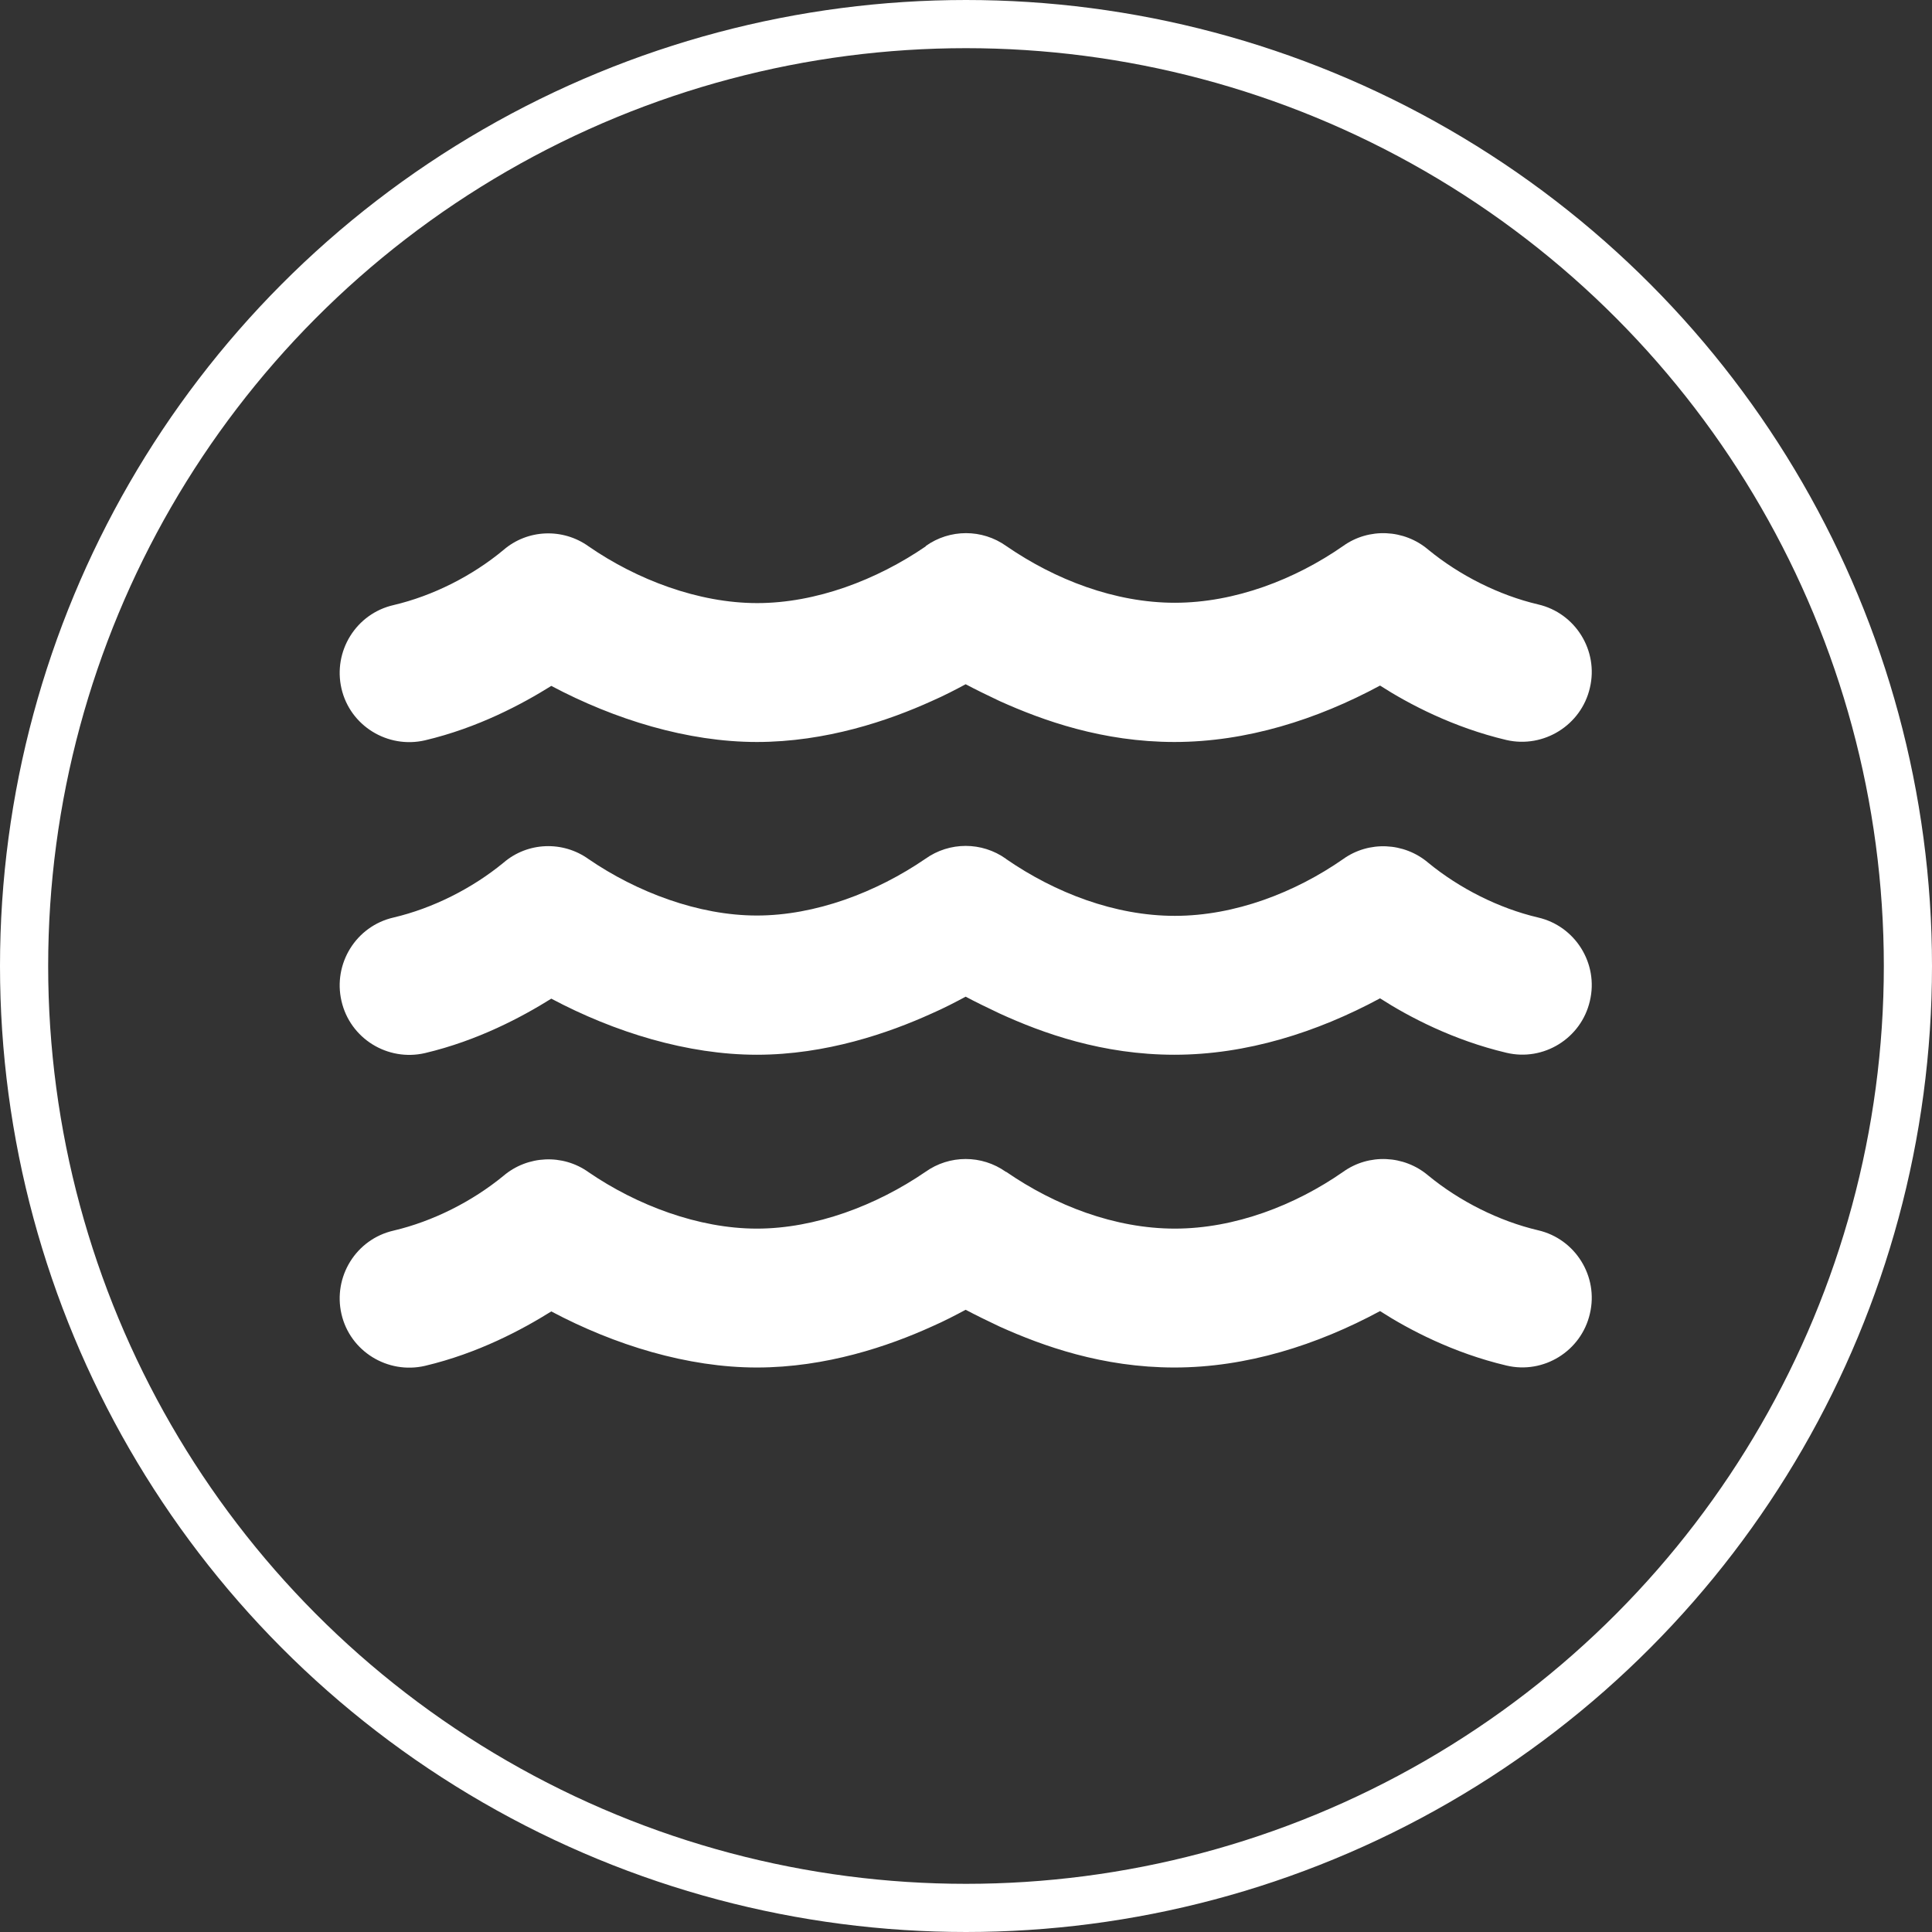
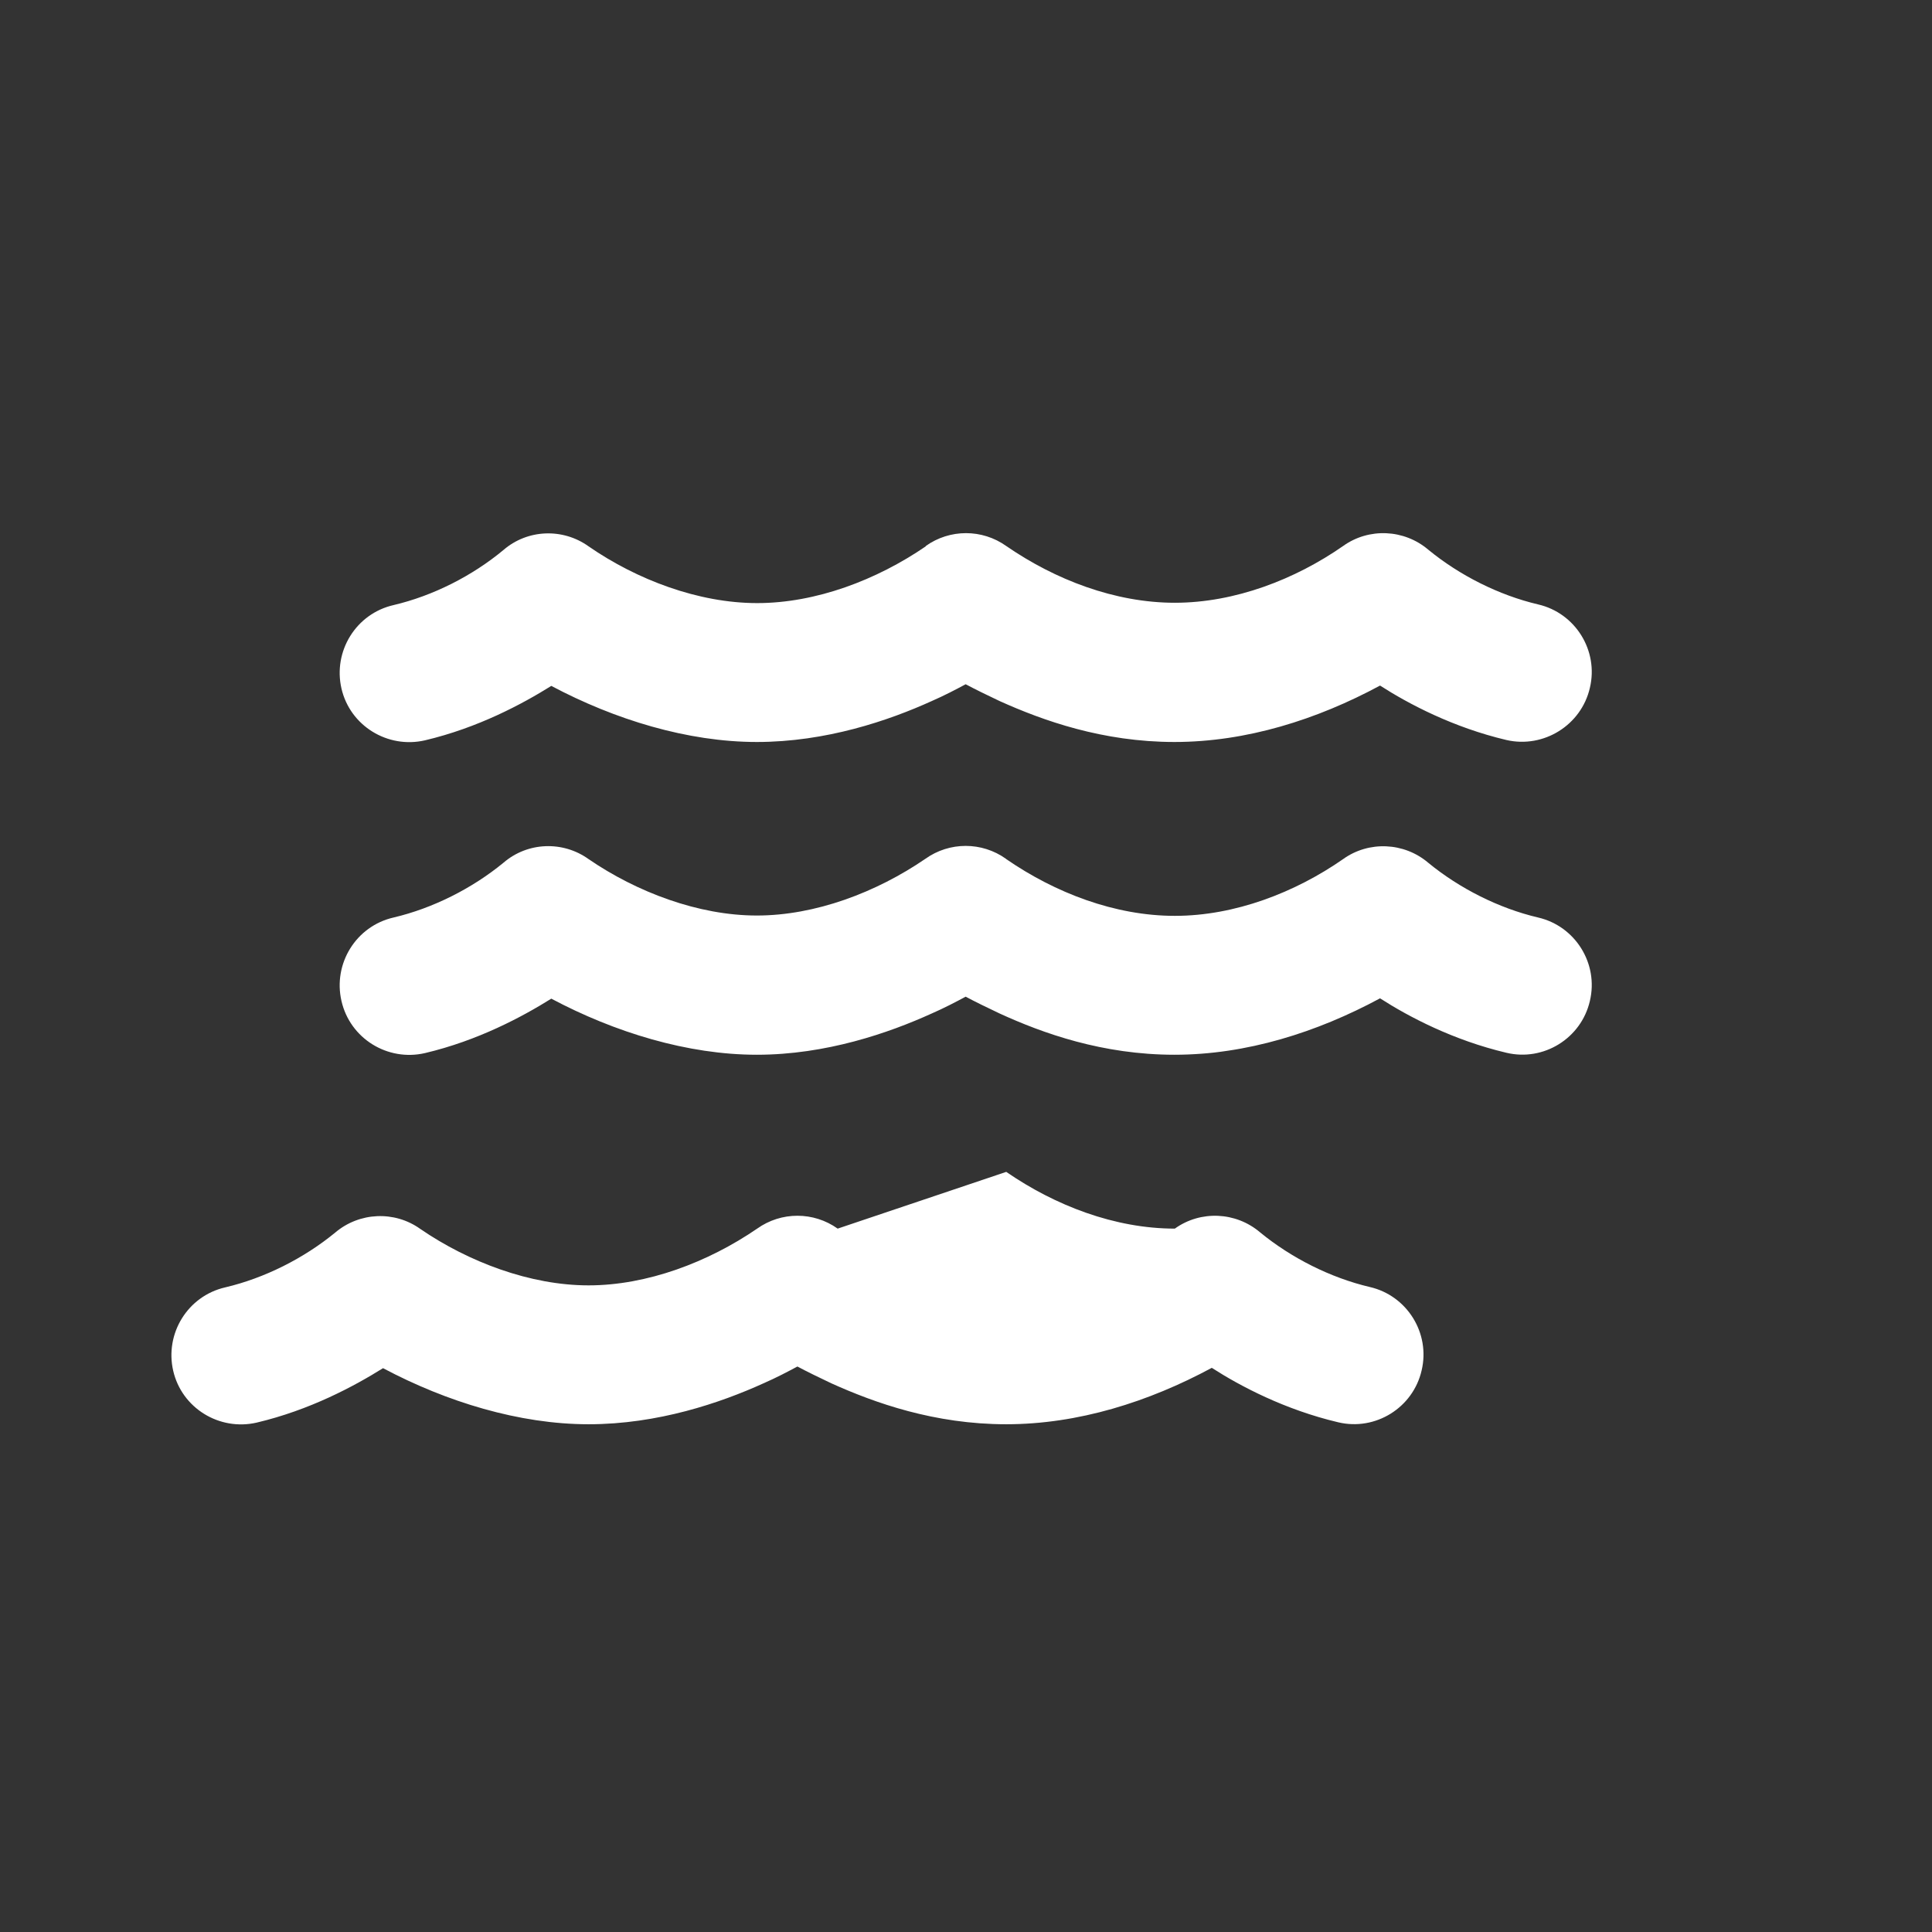
<svg xmlns="http://www.w3.org/2000/svg" id="b" viewBox="0 0 58.56 58.56">
  <rect x="0" y="0" width="58.56" height="58.56" fill="#333333" stroke="none" />
  <defs>
    <style>.e,.f{fill:none;}.g{fill:#fff;}.h{clip-path:url(#d);}.f{stroke:#fff;stroke-width:1.46px;}</style>
    <clipPath id="d">
      <rect class="e" width="58.56" height="58.56" />
    </clipPath>
  </defs>
  <g id="c">
    <g class="h">
-       <circle class="f" cx="29.28" cy="29.28" r="28.55" />
-       <path class="g" d="M30.5,26.04c1.48,1.02,3.29,1.72,5.11,1.72s3.65-.71,5.1-1.72c.78-.56,1.85-.51,2.58.11.95.78,2.14,1.38,3.33,1.66,1.13.26,1.84,1.4,1.57,2.53-.26,1.13-1.4,1.84-2.53,1.57-1.61-.38-2.96-1.09-3.83-1.65-1.91,1.03-4.05,1.71-6.23,1.71s-3.99-.65-5.3-1.25c-.38-.18-.73-.35-1.03-.51-.3.16-.64.34-1.03.51-1.3.59-3.2,1.25-5.3,1.25s-4.31-.68-6.23-1.7c-.88.55-2.22,1.27-3.83,1.65-1.13.26-2.27-.44-2.53-1.58-.26-1.13.44-2.27,1.58-2.53,1.19-.28,2.38-.88,3.33-1.66.73-.63,1.8-.67,2.58-.11,1.46,1,3.33,1.71,5.1,1.71s3.62-.7,5.11-1.72c.73-.52,1.71-.52,2.44,0M30.5,35.52c1.48,1.02,3.29,1.72,5.11,1.72s3.65-.71,5.1-1.72c.78-.56,1.85-.51,2.58.11.95.78,2.14,1.38,3.33,1.66,1.13.26,1.84,1.4,1.57,2.53-.26,1.13-1.4,1.84-2.53,1.57-1.61-.38-2.96-1.09-3.83-1.65-1.91,1.03-4.05,1.71-6.23,1.71s-3.99-.65-5.3-1.24c-.38-.18-.73-.35-1.03-.51-.3.16-.64.34-1.03.51-1.3.59-3.2,1.24-5.3,1.24s-4.31-.68-6.23-1.7c-.88.55-2.22,1.27-3.83,1.65-1.13.26-2.27-.44-2.53-1.57-.26-1.13.44-2.27,1.58-2.53,1.19-.28,2.38-.88,3.33-1.66.73-.62,1.8-.67,2.58-.11,1.46,1,3.33,1.71,5.1,1.71s3.62-.7,5.11-1.72c.73-.52,1.71-.52,2.44,0M28.06,16.55c.73-.52,1.71-.52,2.44,0,1.48,1.02,3.29,1.72,5.11,1.72s3.65-.71,5.1-1.72c.78-.56,1.85-.51,2.58.11.95.78,2.14,1.38,3.33,1.66,1.13.26,1.84,1.4,1.57,2.53-.26,1.13-1.4,1.84-2.53,1.58-1.61-.38-2.96-1.09-3.83-1.65-1.91,1.03-4.05,1.71-6.23,1.71s-3.99-.65-5.3-1.24c-.38-.18-.73-.35-1.03-.51-.3.16-.64.34-1.03.51-1.3.59-3.2,1.24-5.3,1.24s-4.31-.68-6.23-1.7c-.88.55-2.22,1.27-3.83,1.65-1.13.26-2.27-.44-2.53-1.57-.26-1.13.44-2.27,1.58-2.53,1.19-.28,2.38-.88,3.33-1.67.73-.63,1.8-.67,2.58-.11,1.46,1.01,3.33,1.72,5.11,1.72s3.62-.7,5.11-1.72" />
+       <path class="g" d="M30.5,26.04c1.48,1.02,3.29,1.72,5.11,1.72s3.65-.71,5.1-1.72c.78-.56,1.85-.51,2.58.11.95.78,2.14,1.38,3.33,1.66,1.13.26,1.84,1.4,1.57,2.53-.26,1.13-1.4,1.84-2.53,1.57-1.61-.38-2.96-1.09-3.83-1.65-1.91,1.03-4.05,1.71-6.23,1.71s-3.99-.65-5.3-1.25c-.38-.18-.73-.35-1.03-.51-.3.16-.64.34-1.03.51-1.3.59-3.2,1.25-5.3,1.25s-4.31-.68-6.23-1.7c-.88.55-2.22,1.27-3.83,1.65-1.13.26-2.27-.44-2.53-1.58-.26-1.13.44-2.27,1.58-2.53,1.19-.28,2.38-.88,3.33-1.66.73-.63,1.8-.67,2.58-.11,1.46,1,3.33,1.71,5.1,1.71s3.62-.7,5.11-1.72c.73-.52,1.71-.52,2.44,0M30.5,35.52c1.48,1.02,3.29,1.72,5.11,1.72c.78-.56,1.85-.51,2.58.11.95.78,2.14,1.38,3.33,1.66,1.13.26,1.84,1.4,1.57,2.53-.26,1.13-1.4,1.84-2.53,1.57-1.61-.38-2.96-1.09-3.83-1.65-1.91,1.03-4.05,1.71-6.23,1.71s-3.99-.65-5.3-1.24c-.38-.18-.73-.35-1.03-.51-.3.16-.64.34-1.03.51-1.3.59-3.2,1.24-5.3,1.24s-4.31-.68-6.23-1.7c-.88.55-2.22,1.27-3.83,1.65-1.13.26-2.27-.44-2.53-1.57-.26-1.13.44-2.27,1.58-2.53,1.19-.28,2.38-.88,3.33-1.66.73-.62,1.8-.67,2.58-.11,1.46,1,3.33,1.71,5.1,1.71s3.62-.7,5.11-1.72c.73-.52,1.71-.52,2.44,0M28.06,16.55c.73-.52,1.71-.52,2.44,0,1.48,1.02,3.29,1.72,5.11,1.72s3.65-.71,5.1-1.72c.78-.56,1.85-.51,2.58.11.95.78,2.14,1.38,3.33,1.66,1.13.26,1.84,1.4,1.57,2.53-.26,1.13-1.4,1.84-2.53,1.58-1.61-.38-2.96-1.09-3.83-1.65-1.91,1.03-4.05,1.71-6.23,1.71s-3.99-.65-5.3-1.24c-.38-.18-.73-.35-1.03-.51-.3.16-.64.34-1.03.51-1.3.59-3.2,1.24-5.3,1.24s-4.31-.68-6.23-1.7c-.88.55-2.22,1.27-3.83,1.65-1.13.26-2.27-.44-2.53-1.57-.26-1.13.44-2.27,1.58-2.53,1.19-.28,2.38-.88,3.33-1.67.73-.63,1.8-.67,2.58-.11,1.46,1.01,3.33,1.72,5.11,1.72s3.62-.7,5.11-1.72" />
    </g>
  </g>
</svg>